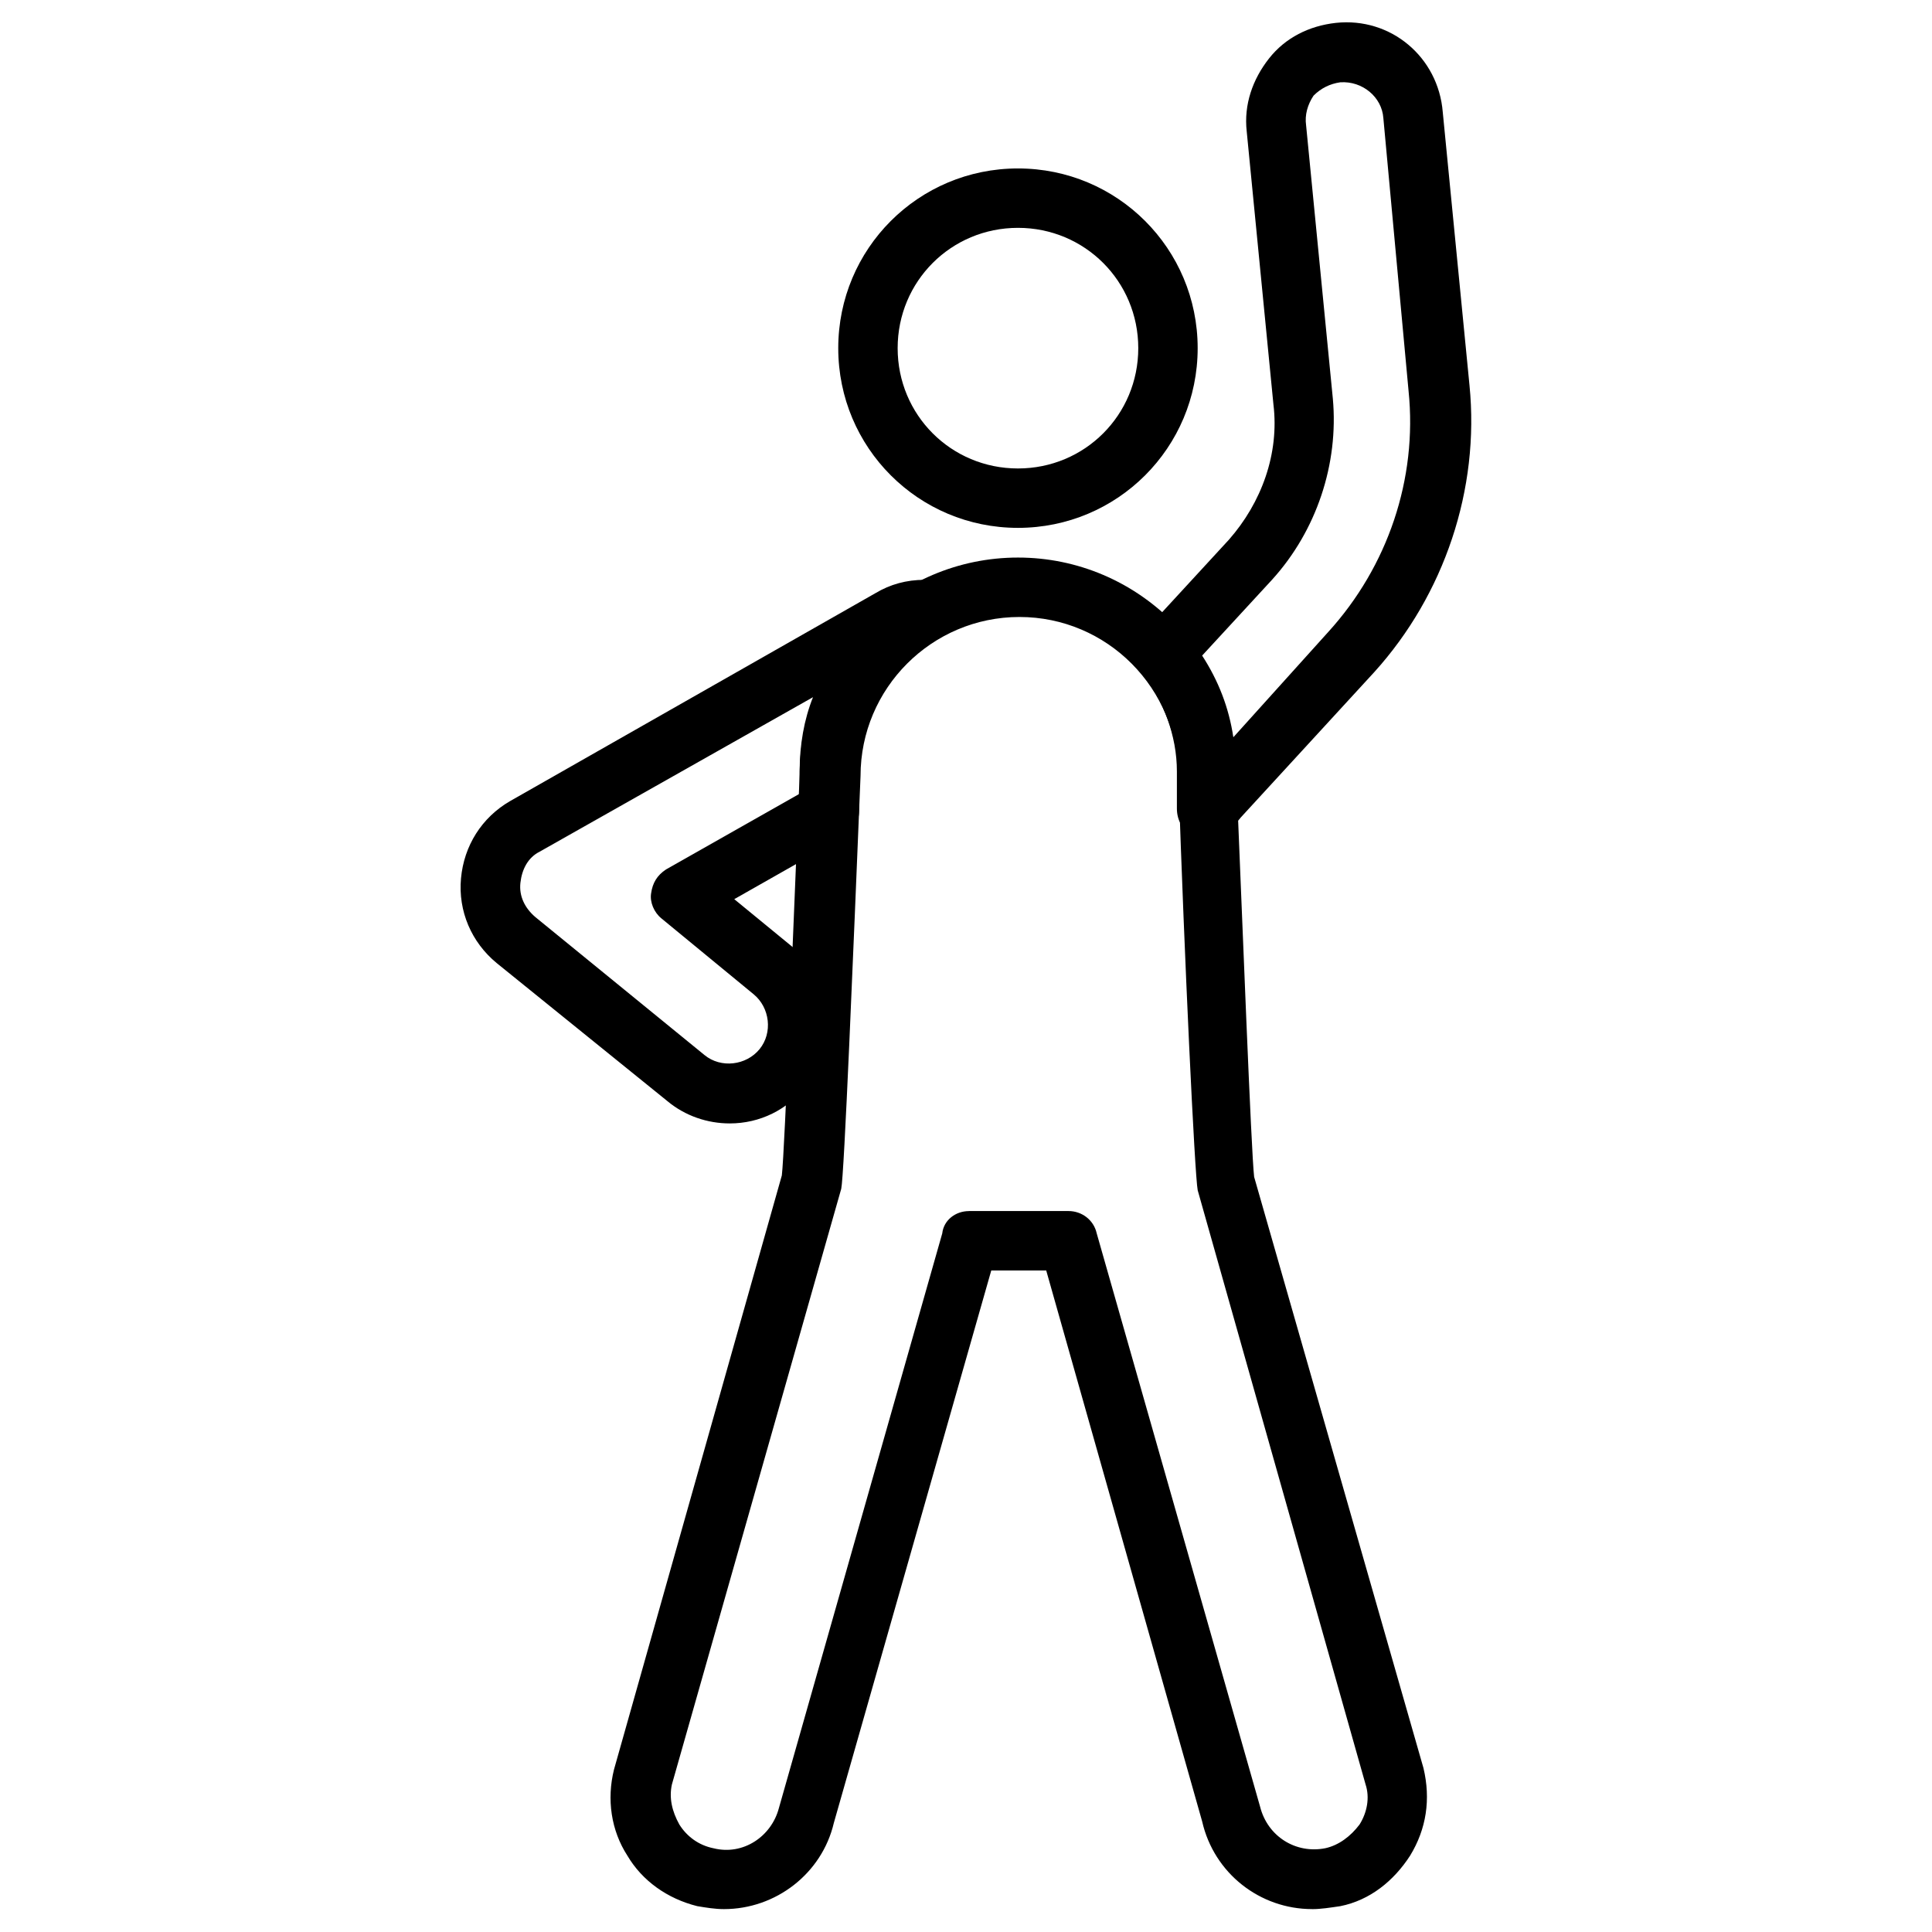
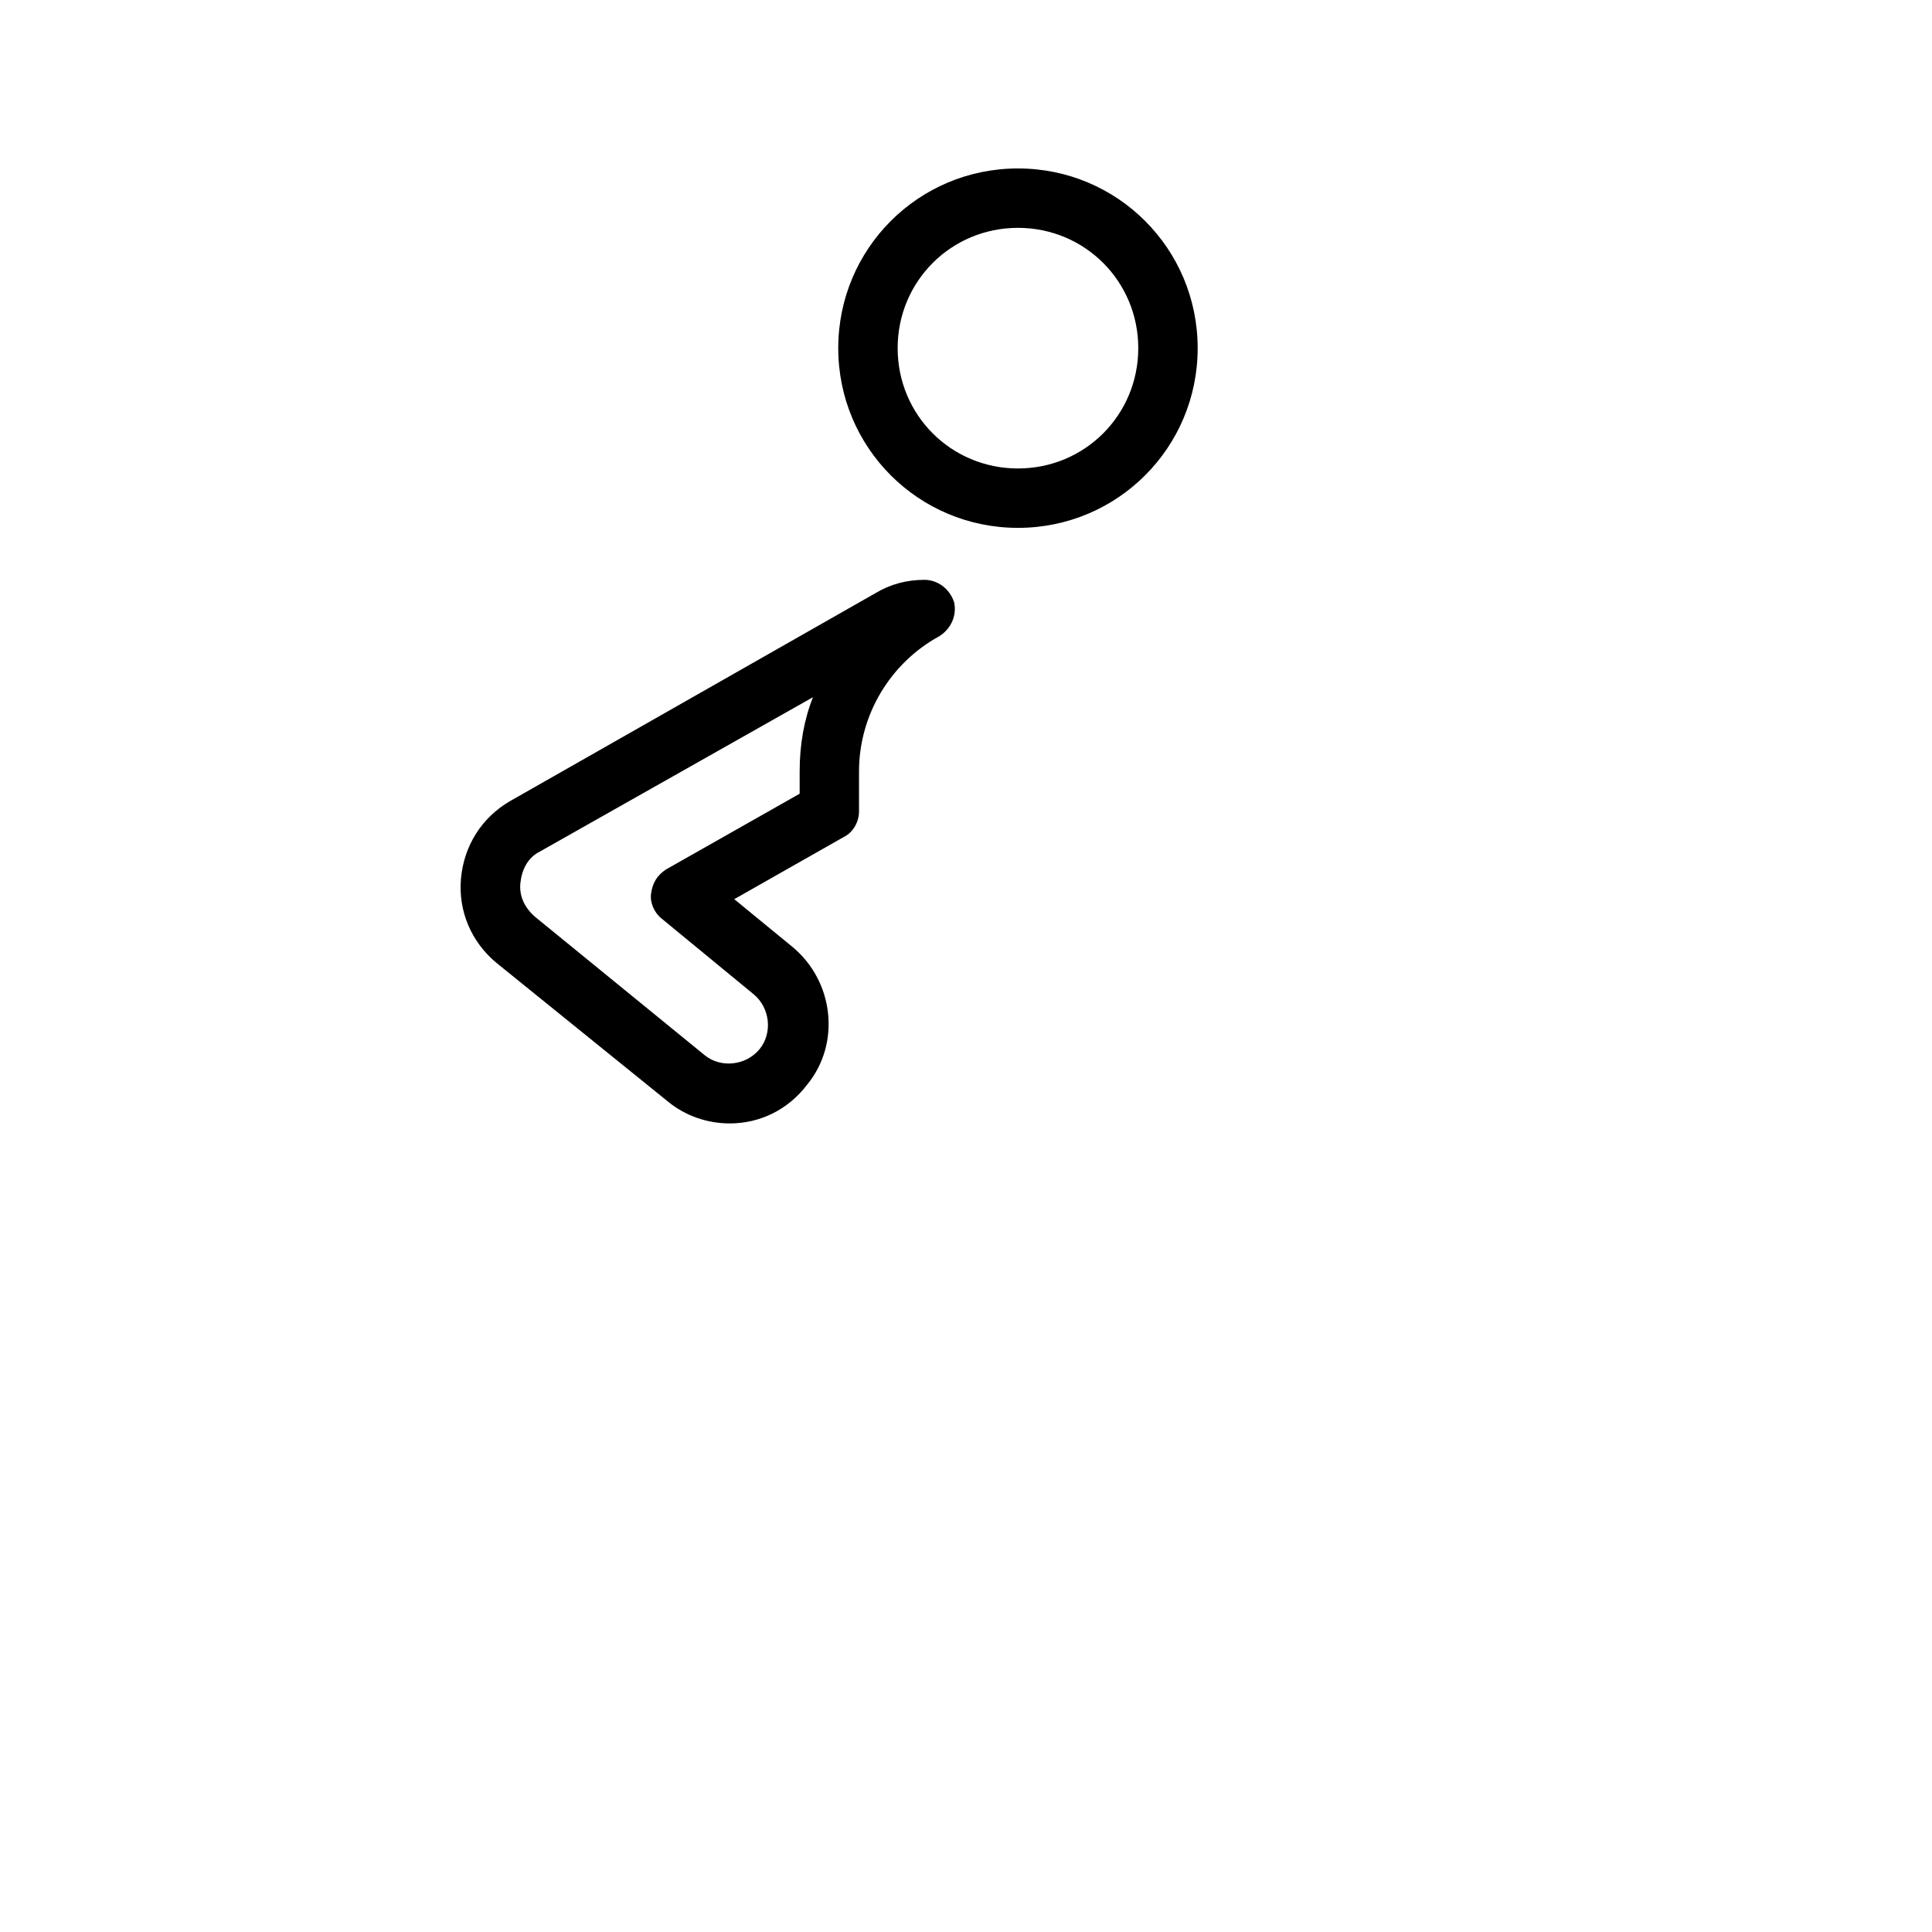
<svg xmlns="http://www.w3.org/2000/svg" fill="#000000" width="800px" height="800px" version="1.1" viewBox="144 144 512 512">
  <g>
    <path d="m413.77 283.89c-26.371 0-47.625-21.254-47.625-47.625 0-26.371 21.254-47.625 47.625-47.625 26.371 0 47.625 21.254 47.625 47.625 0 26.371-21.254 47.625-47.625 47.625zm0-79.508c-17.711 0-31.883 14.168-31.883 31.883 0 17.711 14.168 31.883 31.883 31.883 17.711 0 31.883-14.168 31.883-31.883 0-17.715-14.168-31.883-31.883-31.883z" />
-     <path d="m491.71 649.93c-13.777 0-25.977-9.445-29.125-23.223l-41.328-146.02h-14.562l-41.723 146.42c-3.148 13.383-15.352 22.828-29.125 22.828-2.363 0-4.723-0.395-7.086-0.789-7.871-1.969-14.562-6.691-18.5-13.383-4.328-6.691-5.512-14.957-3.543-22.828l44.477-157.44c0.789-6.691 3.148-68.488 4.723-106.27 0-31.488 25.977-57.465 57.859-57.465 31.883 0 57.859 25.977 57.859 57.859 1.574 37.785 3.938 99.582 4.723 106.27l44.871 156.66c1.969 8.266 0.789 16.137-3.543 23.223-4.328 6.691-10.629 11.809-18.5 13.383-2.754 0.395-5.113 0.785-7.477 0.785zm-90.922-184.99h26.371c3.543 0 6.691 2.363 7.477 5.902l43.297 151.93c1.969 7.871 9.445 12.594 17.32 11.02 3.543-0.789 6.691-3.148 9.055-6.297 1.969-3.148 2.754-7.086 1.574-10.629l-44.48-157.43c-0.789-3.938-3.543-61.797-5.117-109.42 0-23.617-18.895-42.508-42.117-42.508-23.223 0-42.117 18.895-42.117 42.117-1.969 48.02-4.328 105.88-5.117 109.42l-44.871 157.84c-0.789 3.543 0 7.086 1.969 10.629 1.969 3.148 5.117 5.512 9.055 6.297 7.871 1.969 15.352-3.148 17.32-10.629l43.297-152.32c0.395-3.547 3.543-5.91 7.086-5.91z" />
    <path d="m337.41 441.72c-5.902 0-11.809-1.969-16.531-5.902l-45.266-36.605c-6.691-5.512-10.234-13.777-9.445-22.434 0.789-8.66 5.512-16.137 12.988-20.469l96.824-55.105c3.938-2.363 8.266-3.543 12.988-3.543 3.543 0 6.691 2.363 7.871 5.902 0.789 3.543-0.789 7.086-3.938 9.055-12.988 7.086-21.254 20.859-21.254 35.816v10.629c0 2.754-1.574 5.512-3.938 6.691l-29.125 16.531 15.352 12.594c11.02 9.055 12.988 25.586 3.938 36.605-5.113 6.695-12.59 10.234-20.465 10.234zm22.043-112.96-72.422 40.934c-3.148 1.574-4.723 4.723-5.117 8.266s1.18 6.691 3.938 9.055l44.871 36.602c4.328 3.543 11.02 2.754 14.562-1.574 3.543-4.328 2.754-11.02-1.574-14.562l-24.402-20.074c-1.969-1.574-3.148-4.328-2.754-6.691 0.395-2.754 1.574-4.723 3.938-6.297l35.426-20.074v-5.902c-0.008-7.086 1.176-13.777 3.535-19.68z" />
-     <path d="m463.76 366.15c-1.18 0-2.363-0.395-3.543-0.789-2.754-1.18-4.328-3.938-4.328-7.086v-9.84c0-9.445-3.543-18.895-9.445-26.371-2.363-3.148-2.363-7.477 0.395-10.234l22.828-24.797c8.66-9.84 13.383-22.828 11.809-35.816l-7.086-72.422c-0.789-7.086 1.574-13.777 5.902-19.285 4.328-5.512 10.629-8.66 17.711-9.445 14.562-1.574 27.16 9.055 28.34 23.617l7.086 72.422c2.754 27.551-6.691 55.496-25.191 75.965l-35.422 38.57c-1.18 1.574-2.754 2.754-4.328 3.938-1.578 1.18-3.152 1.574-4.727 1.574zm-1.18-48.414c4.328 6.691 7.086 13.777 8.266 21.648l25.191-27.945c15.742-17.32 23.617-40.539 21.254-63.762l-6.691-72.422c-0.395-5.512-5.512-9.84-11.414-9.445-2.754 0.395-5.117 1.574-7.086 3.543-1.574 2.359-2.363 5.113-1.969 7.867l7.086 72.422c1.574 17.32-4.328 35.031-16.137 48.02z" />
  </g>
</svg>